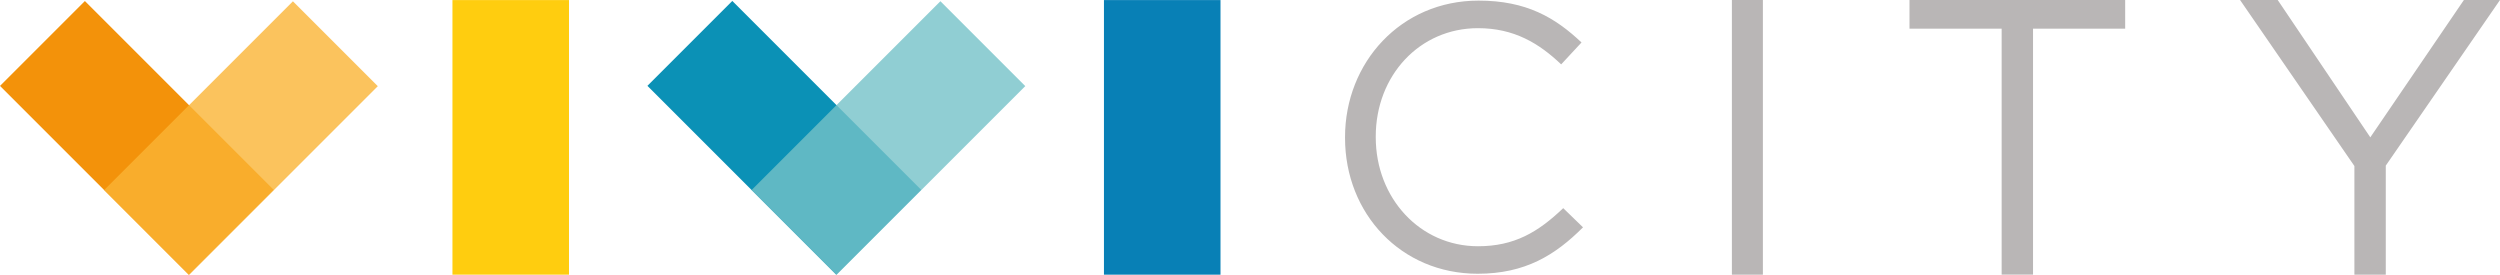
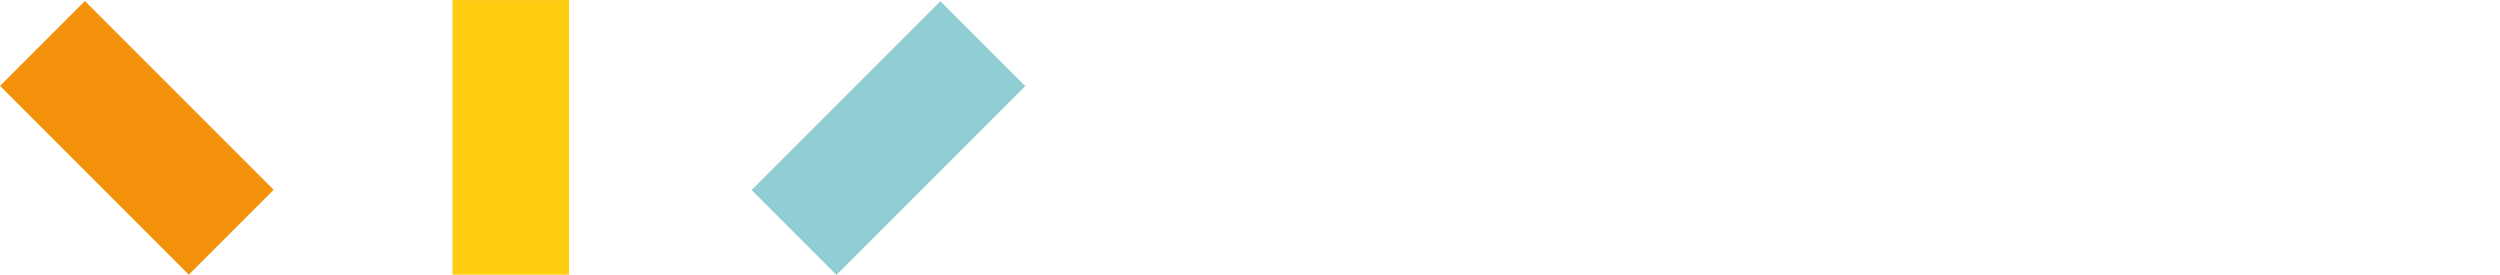
<svg xmlns="http://www.w3.org/2000/svg" viewBox="0 0 450.88 49.58">
  <title>VIVICITY_LOGO-1</title>
-   <path d="M242.58 24.88v-.14c0-13.47 10.07-24.63 24.08-24.63 8.64 0 13.81 3.06 18.57 7.55l-3.67 3.95c-4-3.81-8.5-6.53-15-6.53-10.55 0-18.44 8.57-18.44 19.53v.14c0 11 8 19.66 18.44 19.66 6.53 0 10.82-2.52 15.37-6.87L285.5 41c-5 5-10.41 8.37-19 8.37-13.79 0-23.92-10.81-23.92-24.49zM312.35 0h5.59v49.54h-5.59zM361 5.17h-16.62V0h38.9v5.17h-16.62v44.35H361zm63.62 24.77L404 0h6.79l16.7 24.77L444.37 0h6.51l-20.6 29.87v19.67h-5.66z" fill="#b9b6b6" />
  <path fill="#f3920a" d="M.002 15.495L15.311.186l34.047 34.048L34.05 49.542z" />
-   <path fill="#fab435" opacity=".8" style="isolation:isolate" d="M18.78 34.282L52.827.235l15.309 15.309-34.047 34.047z" />
  <path fill="#ffcd0f" d="M81.6.01h21.02v49.53H81.6z" />
-   <path fill="#0b91b6" d="M116.764 15.48L132.073.17l34.054 34.055-15.309 15.309z" />
  <path fill="#74c2c8" opacity=".8" style="isolation:isolate" d="M135.549 34.273L169.603.22l15.309 15.31-34.054 34.053z" />
-   <path fill="#0880b6" d="M199.1.01h21.02v49.53H199.1z" />
</svg>